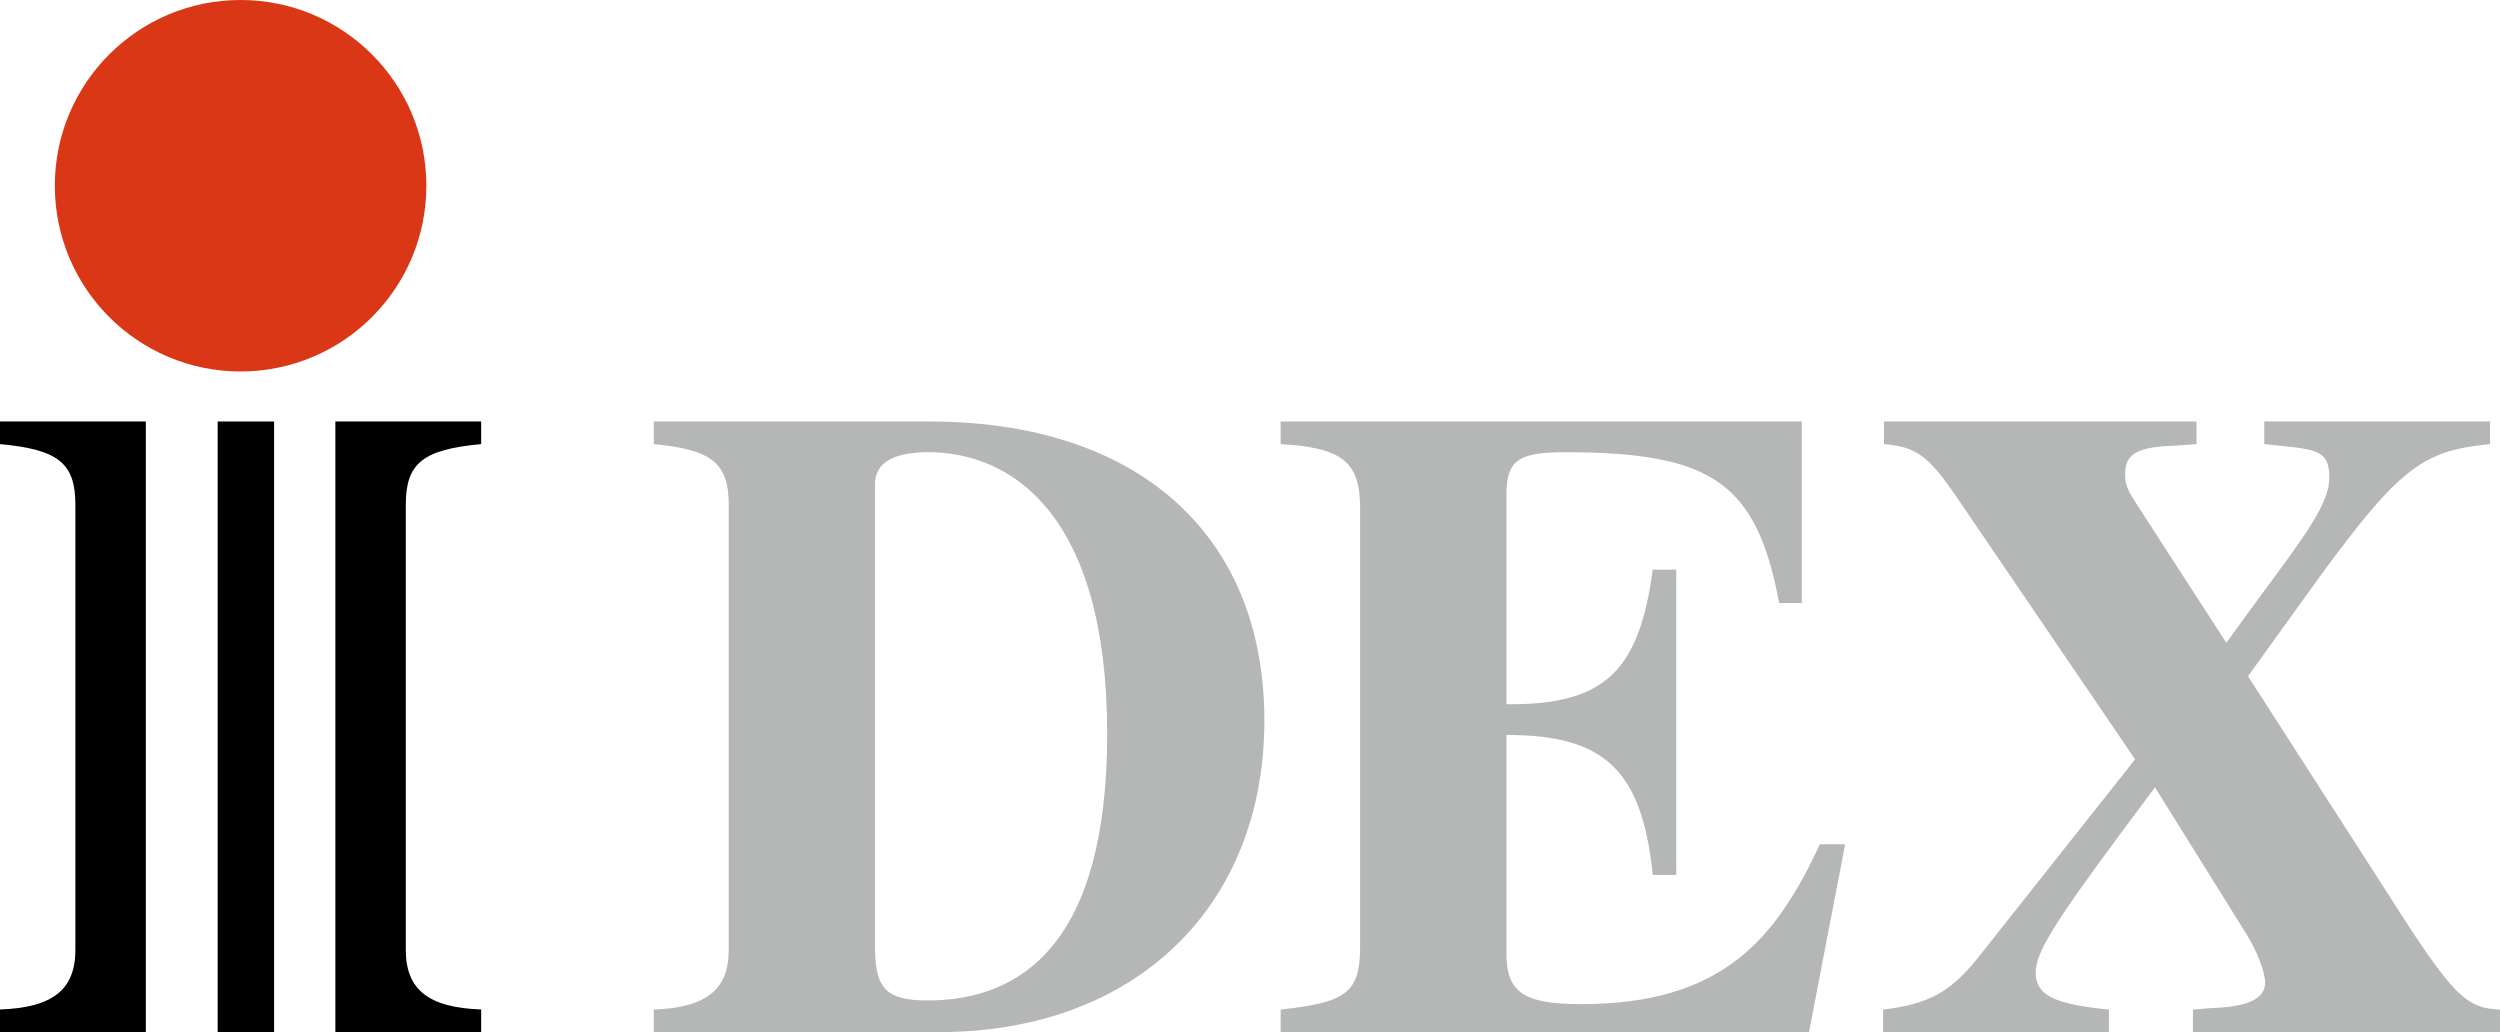
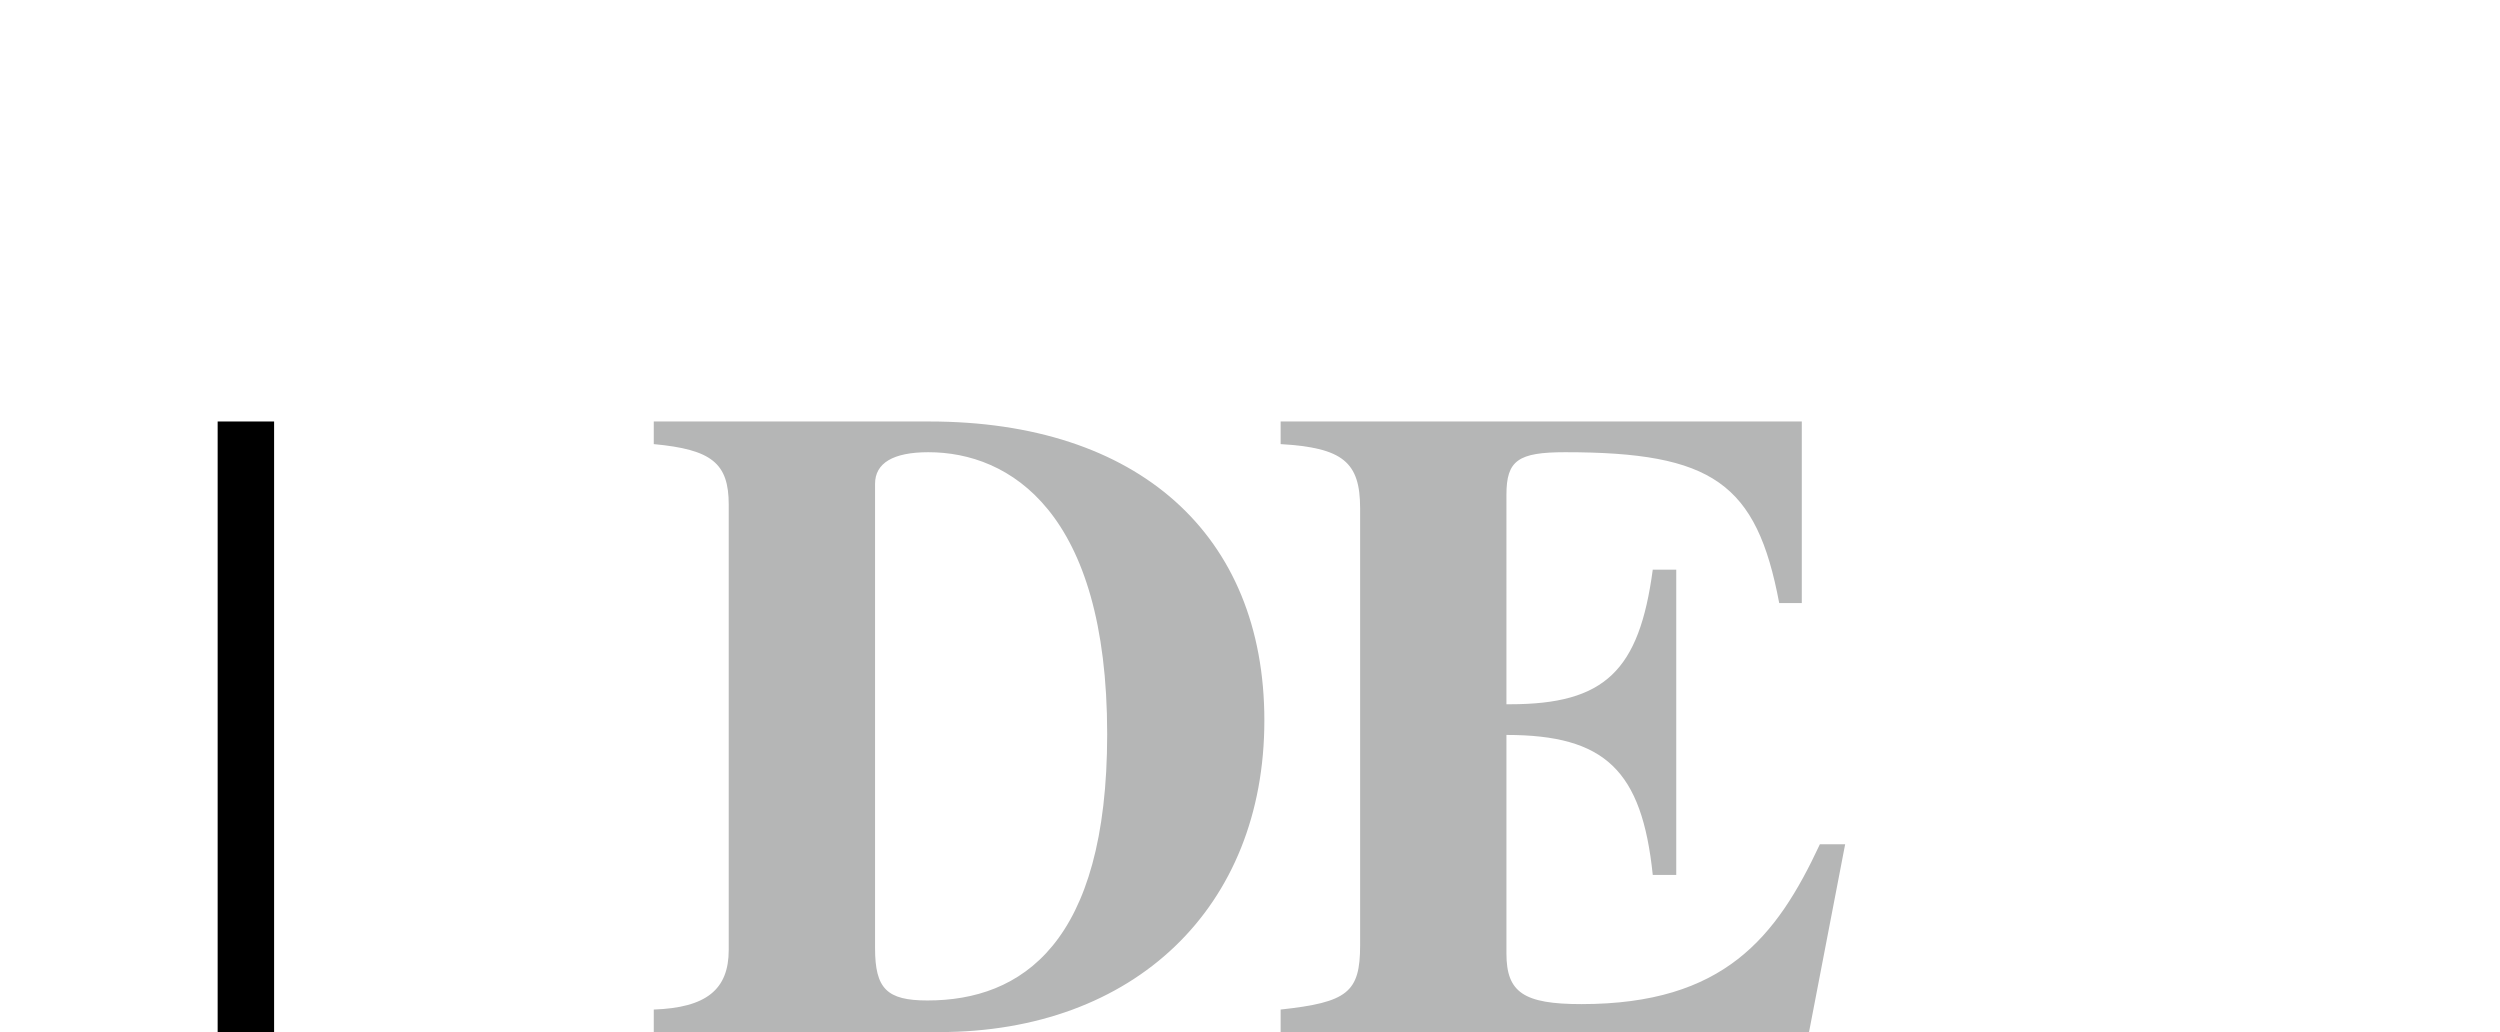
<svg xmlns="http://www.w3.org/2000/svg" version="1.1" id="レイヤー_1" x="0px" y="0px" width="199.999px" height="82.566px" viewBox="0 0 199.999 82.566" enable-background="new 0 0 199.999 82.566" xml:space="preserve">
  <g>
    <g>
      <path fill="#B5B6B6" d="M58.298,40.369c0-3.324-1.372-4.408-5.997-4.84v-1.81h22.04c16.691,0,26.807,9.035,26.807,23.921    c0,14.956-10.405,24.926-26.012,24.926H52.301v-1.803c4.191-0.146,5.997-1.59,5.997-4.77V40.369z M74.268,36.177    c-2.818,0-4.264,0.868-4.264,2.528v37.141c0,3.253,0.94,4.191,4.191,4.191c7.515,0,14.379-4.551,14.379-21.316    C88.575,40.948,80.771,36.177,74.268,36.177z" />
      <path fill="#B5B6B6" d="M145.59,67.54h2.022l-2.891,15.026H102.45v-1.803c5.347-0.579,6.359-1.374,6.359-5.133V40.658    c0-3.686-1.373-4.84-6.359-5.129v-1.81h41.693v14.527h-1.807c-1.806-9.61-5.347-12.069-17.125-12.069    c-3.757,0-4.697,0.652-4.697,3.396V56.34h0.289c7.588,0,10.334-2.675,11.417-10.768h1.879v24.423h-1.879    c-0.867-8.383-3.829-11.2-11.706-11.2v17.488c0,3.107,1.374,4.045,5.998,4.045C137.928,80.328,142.12,74.982,145.59,67.54z" />
-       <path fill="#B5B6B6" d="M181.141,35.529v-1.81h18.063v1.81c-5.346,0.505-7.226,1.876-13.586,10.548l-5.778,8.021l13.15,20.449    c3.469,5.203,4.551,6.144,7.009,6.217v1.803h-24.566v-1.803c0.938-0.073,1.732-0.146,2.022-0.146    c2.528-0.146,3.756-0.795,3.756-2.022c0-0.795-0.649-2.532-1.518-3.902l-7.295-11.706l-2.748,3.686    c-5.346,7.226-6.793,9.538-6.793,11.127c0,1.807,1.447,2.528,5.855,2.964v1.803h-18.067v-1.803    c3.613-0.436,5.35-1.374,7.516-4.048l12.647-15.971L156.501,39.72c-2.242-3.253-3.181-3.975-5.782-4.191v-1.81h25v1.81    c-1.009,0.07-1.877,0.143-2.239,0.143c-2.602,0.146-3.47,0.722-3.47,2.242c0,0.865,0.146,1.228,1.085,2.671l7.012,10.841    c5.273-7.372,8.237-10.625,8.237-13.223C186.344,35.818,185.112,35.961,181.141,35.529z" />
    </g>
    <g>
      <g>
-         <path d="M0,33.719v1.81c4.651,0.429,6.031,1.514,6.031,4.84V75.99c0,3.18-1.816,4.624-6.031,4.767v1.81h11.666V33.719H0z" />
-         <path d="M38.493,33.719v1.81c-4.651,0.429-6.029,1.514-6.029,4.84V75.99c0,3.18,1.816,4.624,6.029,4.767v1.81H26.829V33.719     H38.493z" />
        <rect x="17.412" y="33.719" width="4.516" height="48.847" />
      </g>
-       <path fill="#D93715" d="M34.108,14.857c0,8.208-6.655,14.861-14.861,14.861c-8.208,0-14.861-6.653-14.861-14.861    C4.386,6.653,11.039,0,19.247,0C27.453,0,34.108,6.653,34.108,14.857z" />
    </g>
  </g>
</svg>